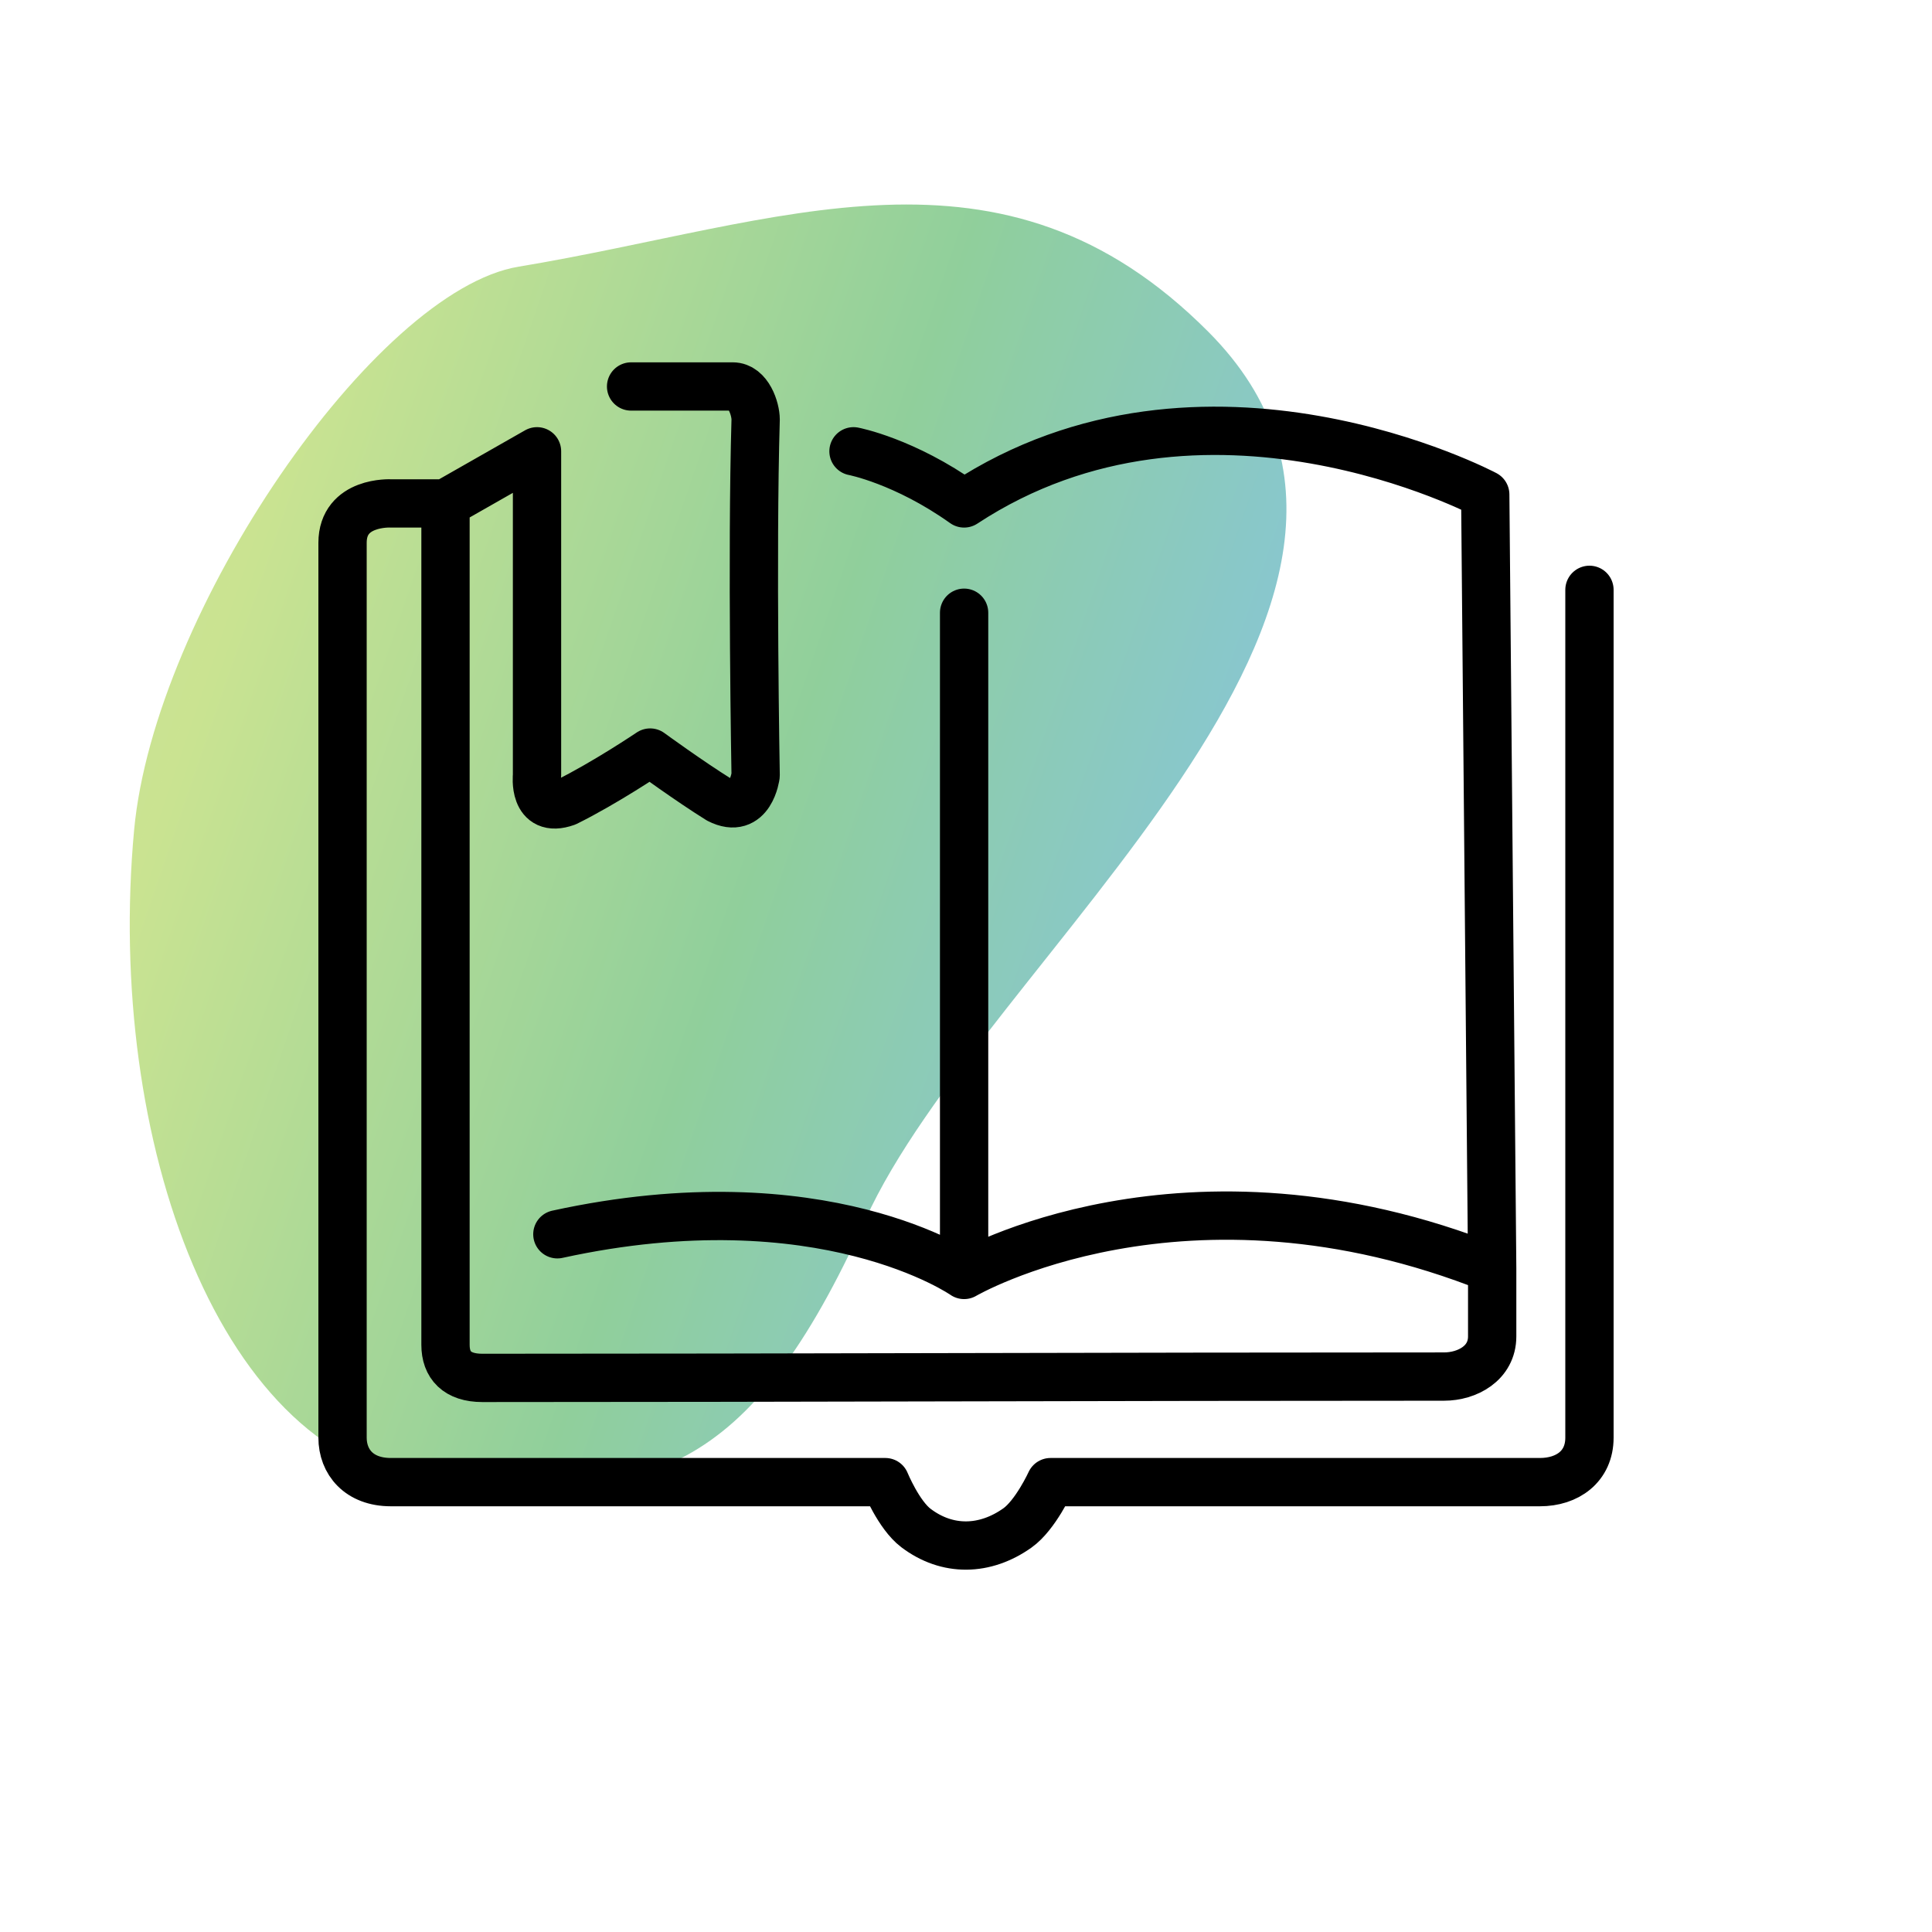
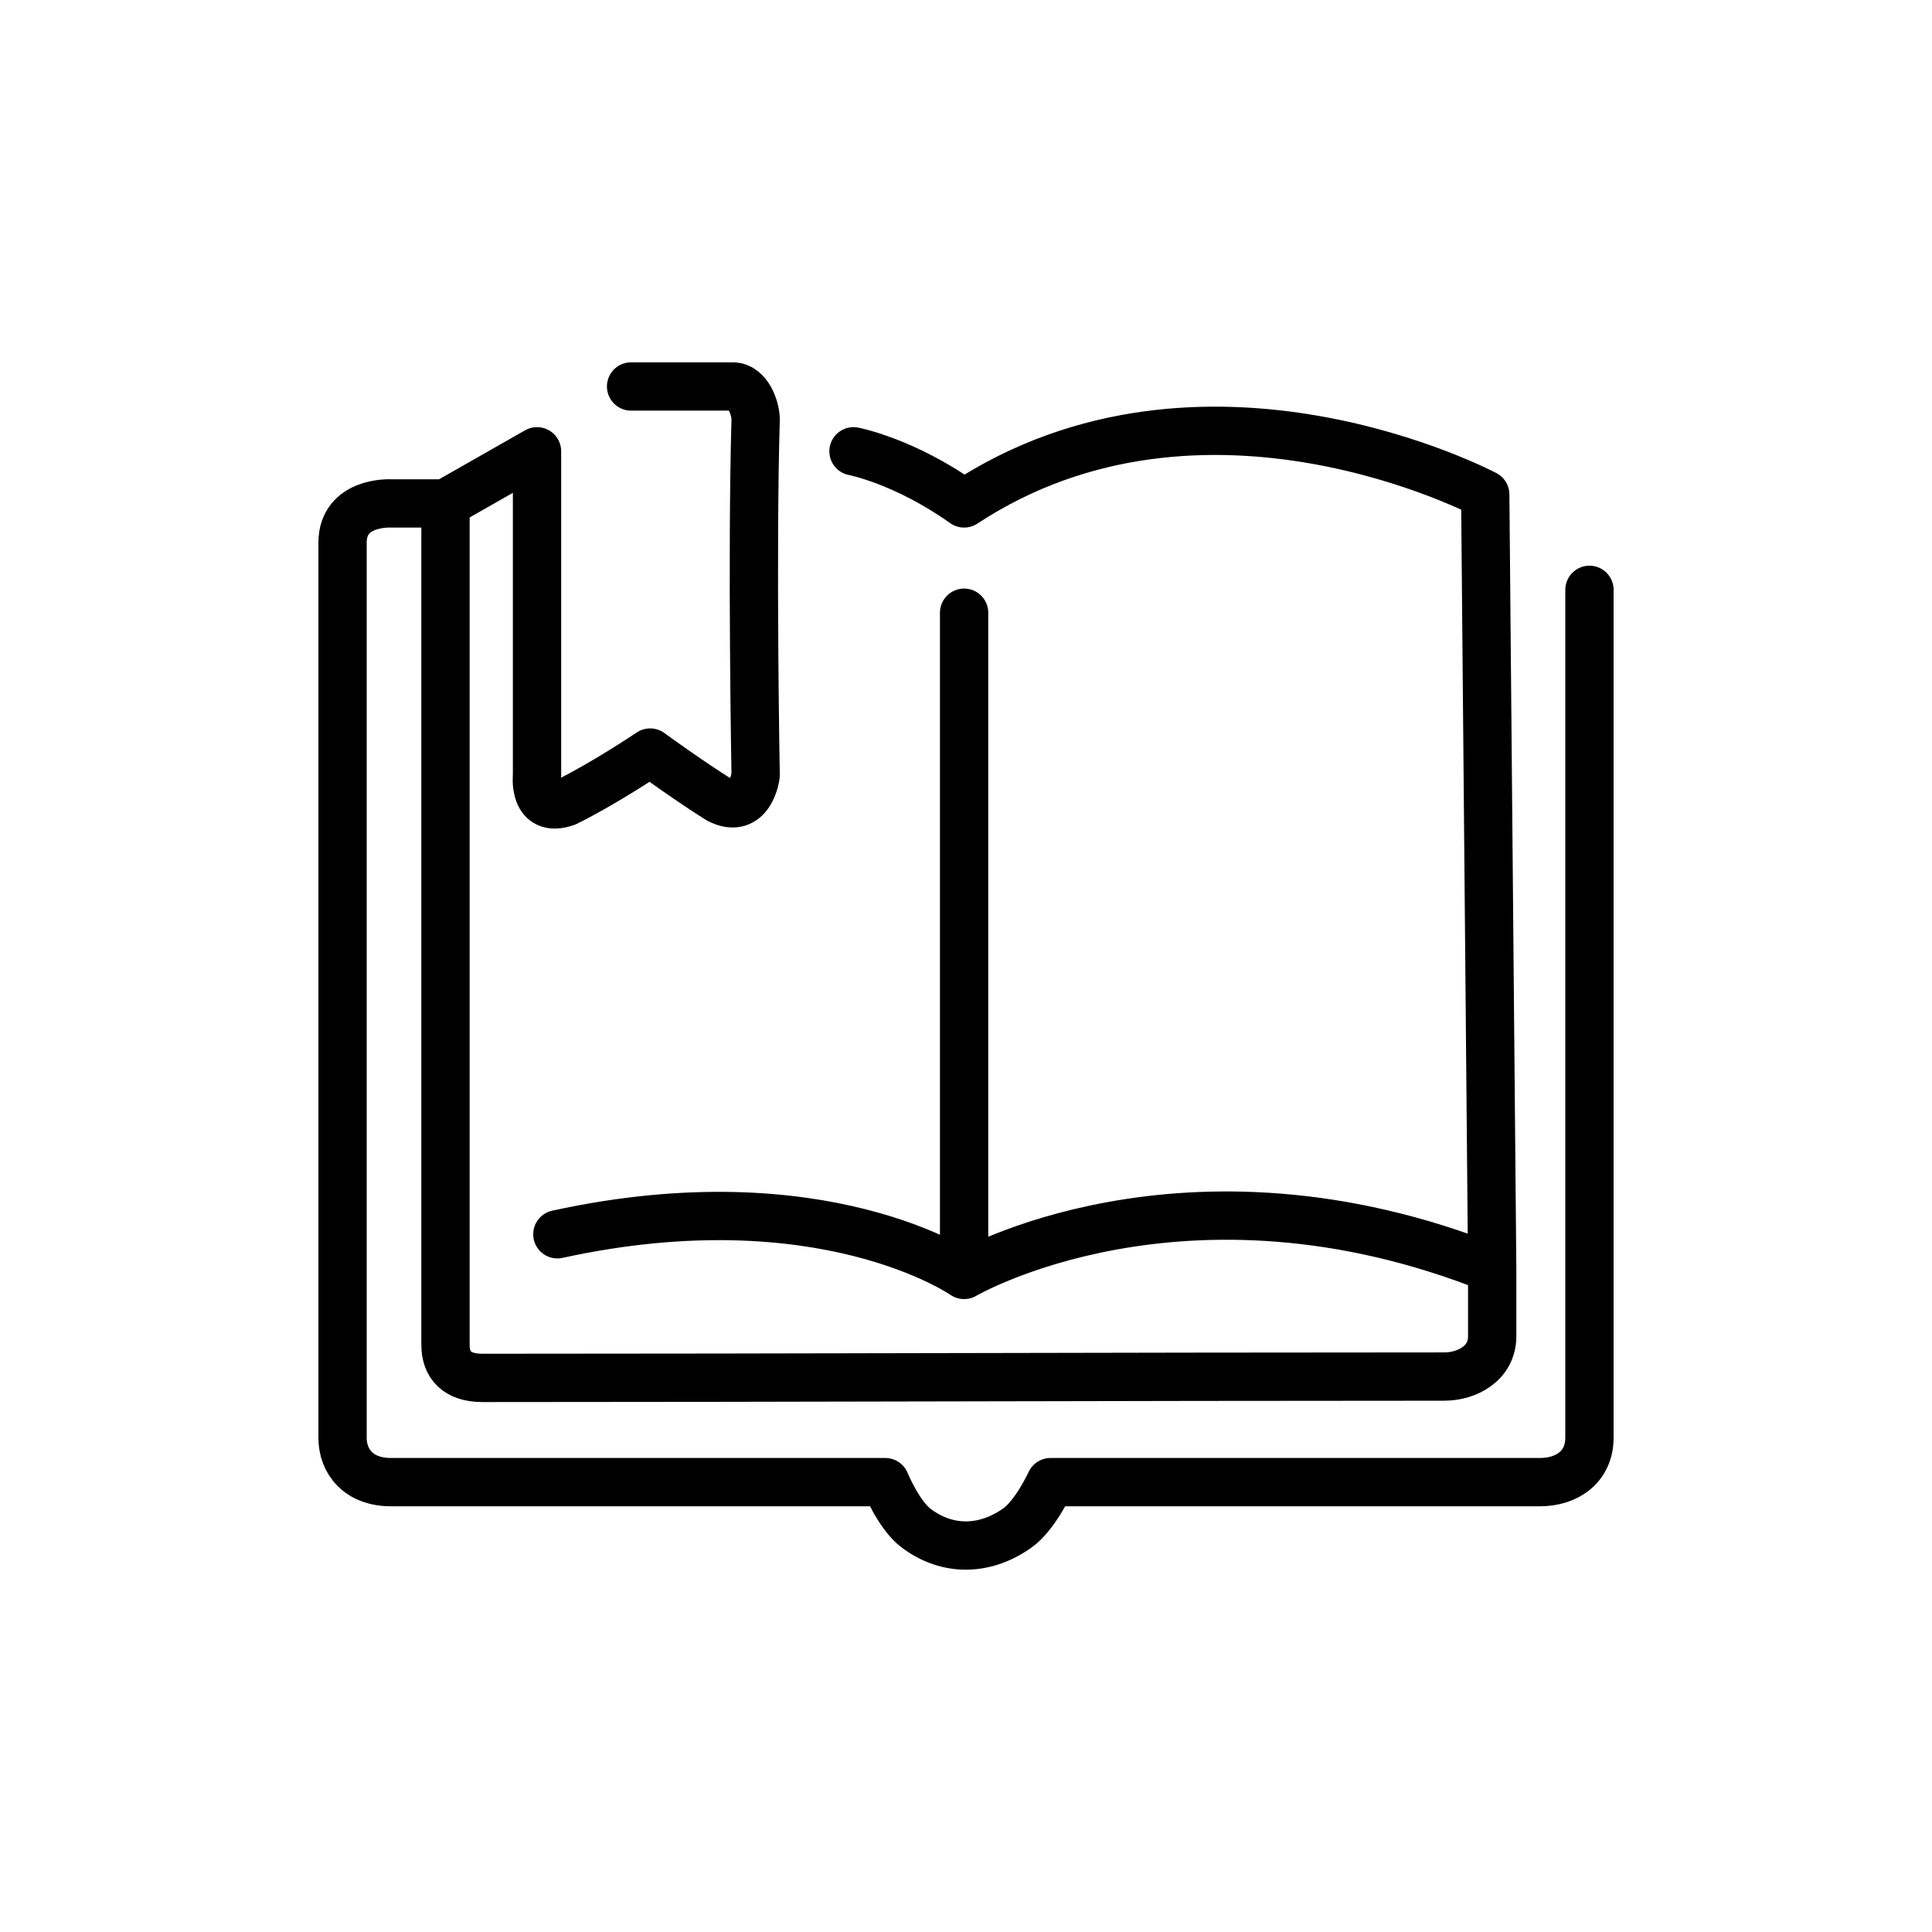
<svg xmlns="http://www.w3.org/2000/svg" width="100" height="100" viewBox="0 0 100 100" fill="none">
-   <path d="M22.443 76.748C33.5 77.795 38.741 76.515 44.795 63.12C50.85 49.725 76.337 31.041 62.554 17.185C51.841 6.416 40.507 11.539 26.843 13.803C19.41 15.035 7.991 31.651 6.942 42.961C5.455 59 11.386 75.701 22.443 76.748Z" fill="url(#paint0_linear_533_35)" fill-opacity="0.5" />
  <path d="M44.177 23.359C44.177 23.359 46.808 23.857 49.902 26.057C62.341 17.879 76.876 25.596 76.876 25.596C76.876 25.596 77.095 50.014 77.235 65.66M23.059 26.057C23.059 26.057 23.06 54.235 23.059 69.61C23.059 70.656 23.657 71.32 24.967 71.32C40.966 71.32 57.624 71.251 74.744 71.251C75.942 71.251 77.235 70.562 77.235 69.174C77.235 67.786 77.235 67.048 77.235 65.66M23.059 26.057L27.796 23.359V40.136C27.796 40.136 27.572 42.138 29.31 41.518C31.322 40.524 33.652 38.952 33.652 38.952C33.652 38.952 35.676 40.429 37.205 41.381C38.849 42.223 39.112 40.136 39.112 40.136C39.112 40.136 38.906 28.723 39.112 21.715C39.112 21.155 38.734 20.004 37.928 20.004C35.97 20.004 32.665 20.004 32.665 20.004M23.059 26.057H20.231C20.231 26.057 17.73 25.924 17.73 28.096C17.731 38.952 17.731 60.164 17.73 74.412C17.73 75.669 18.582 76.715 20.231 76.715C27.553 76.715 45.823 76.715 45.823 76.715C45.823 76.715 46.517 78.411 47.402 79.084C49.038 80.327 50.99 80.274 52.665 79.084C53.595 78.422 54.375 76.715 54.375 76.715C54.375 76.715 71.02 76.715 79.705 76.715C81.128 76.715 82.27 75.908 82.27 74.412C82.27 61.97 82.27 30.53 82.27 30.53M28.849 63.886C42.599 60.883 49.902 65.991 49.902 65.991M49.902 65.991C49.902 65.991 61.296 59.306 77.235 65.66M49.902 65.991V31.715" stroke="black" stroke-width="2.5" stroke-linecap="round" stroke-linejoin="round" />
  <defs>
    <linearGradient id="paint0_linear_533_35" x1="-47.494" y1="-49.599" x2="88.384" y2="-3.041" gradientUnits="userSpaceOnUse">
      <stop stop-color="#0C89CA" />
      <stop offset="0.165" stop-color="#059DED" />
      <stop offset="0.35" stop-color="#74C06B" />
      <stop offset="0.571" stop-color="#97C924" />
      <stop offset="0.784" stop-color="#22A039" />
      <stop offset="0.995" stop-color="#0C89CA" />
    </linearGradient>
  </defs>
</svg>